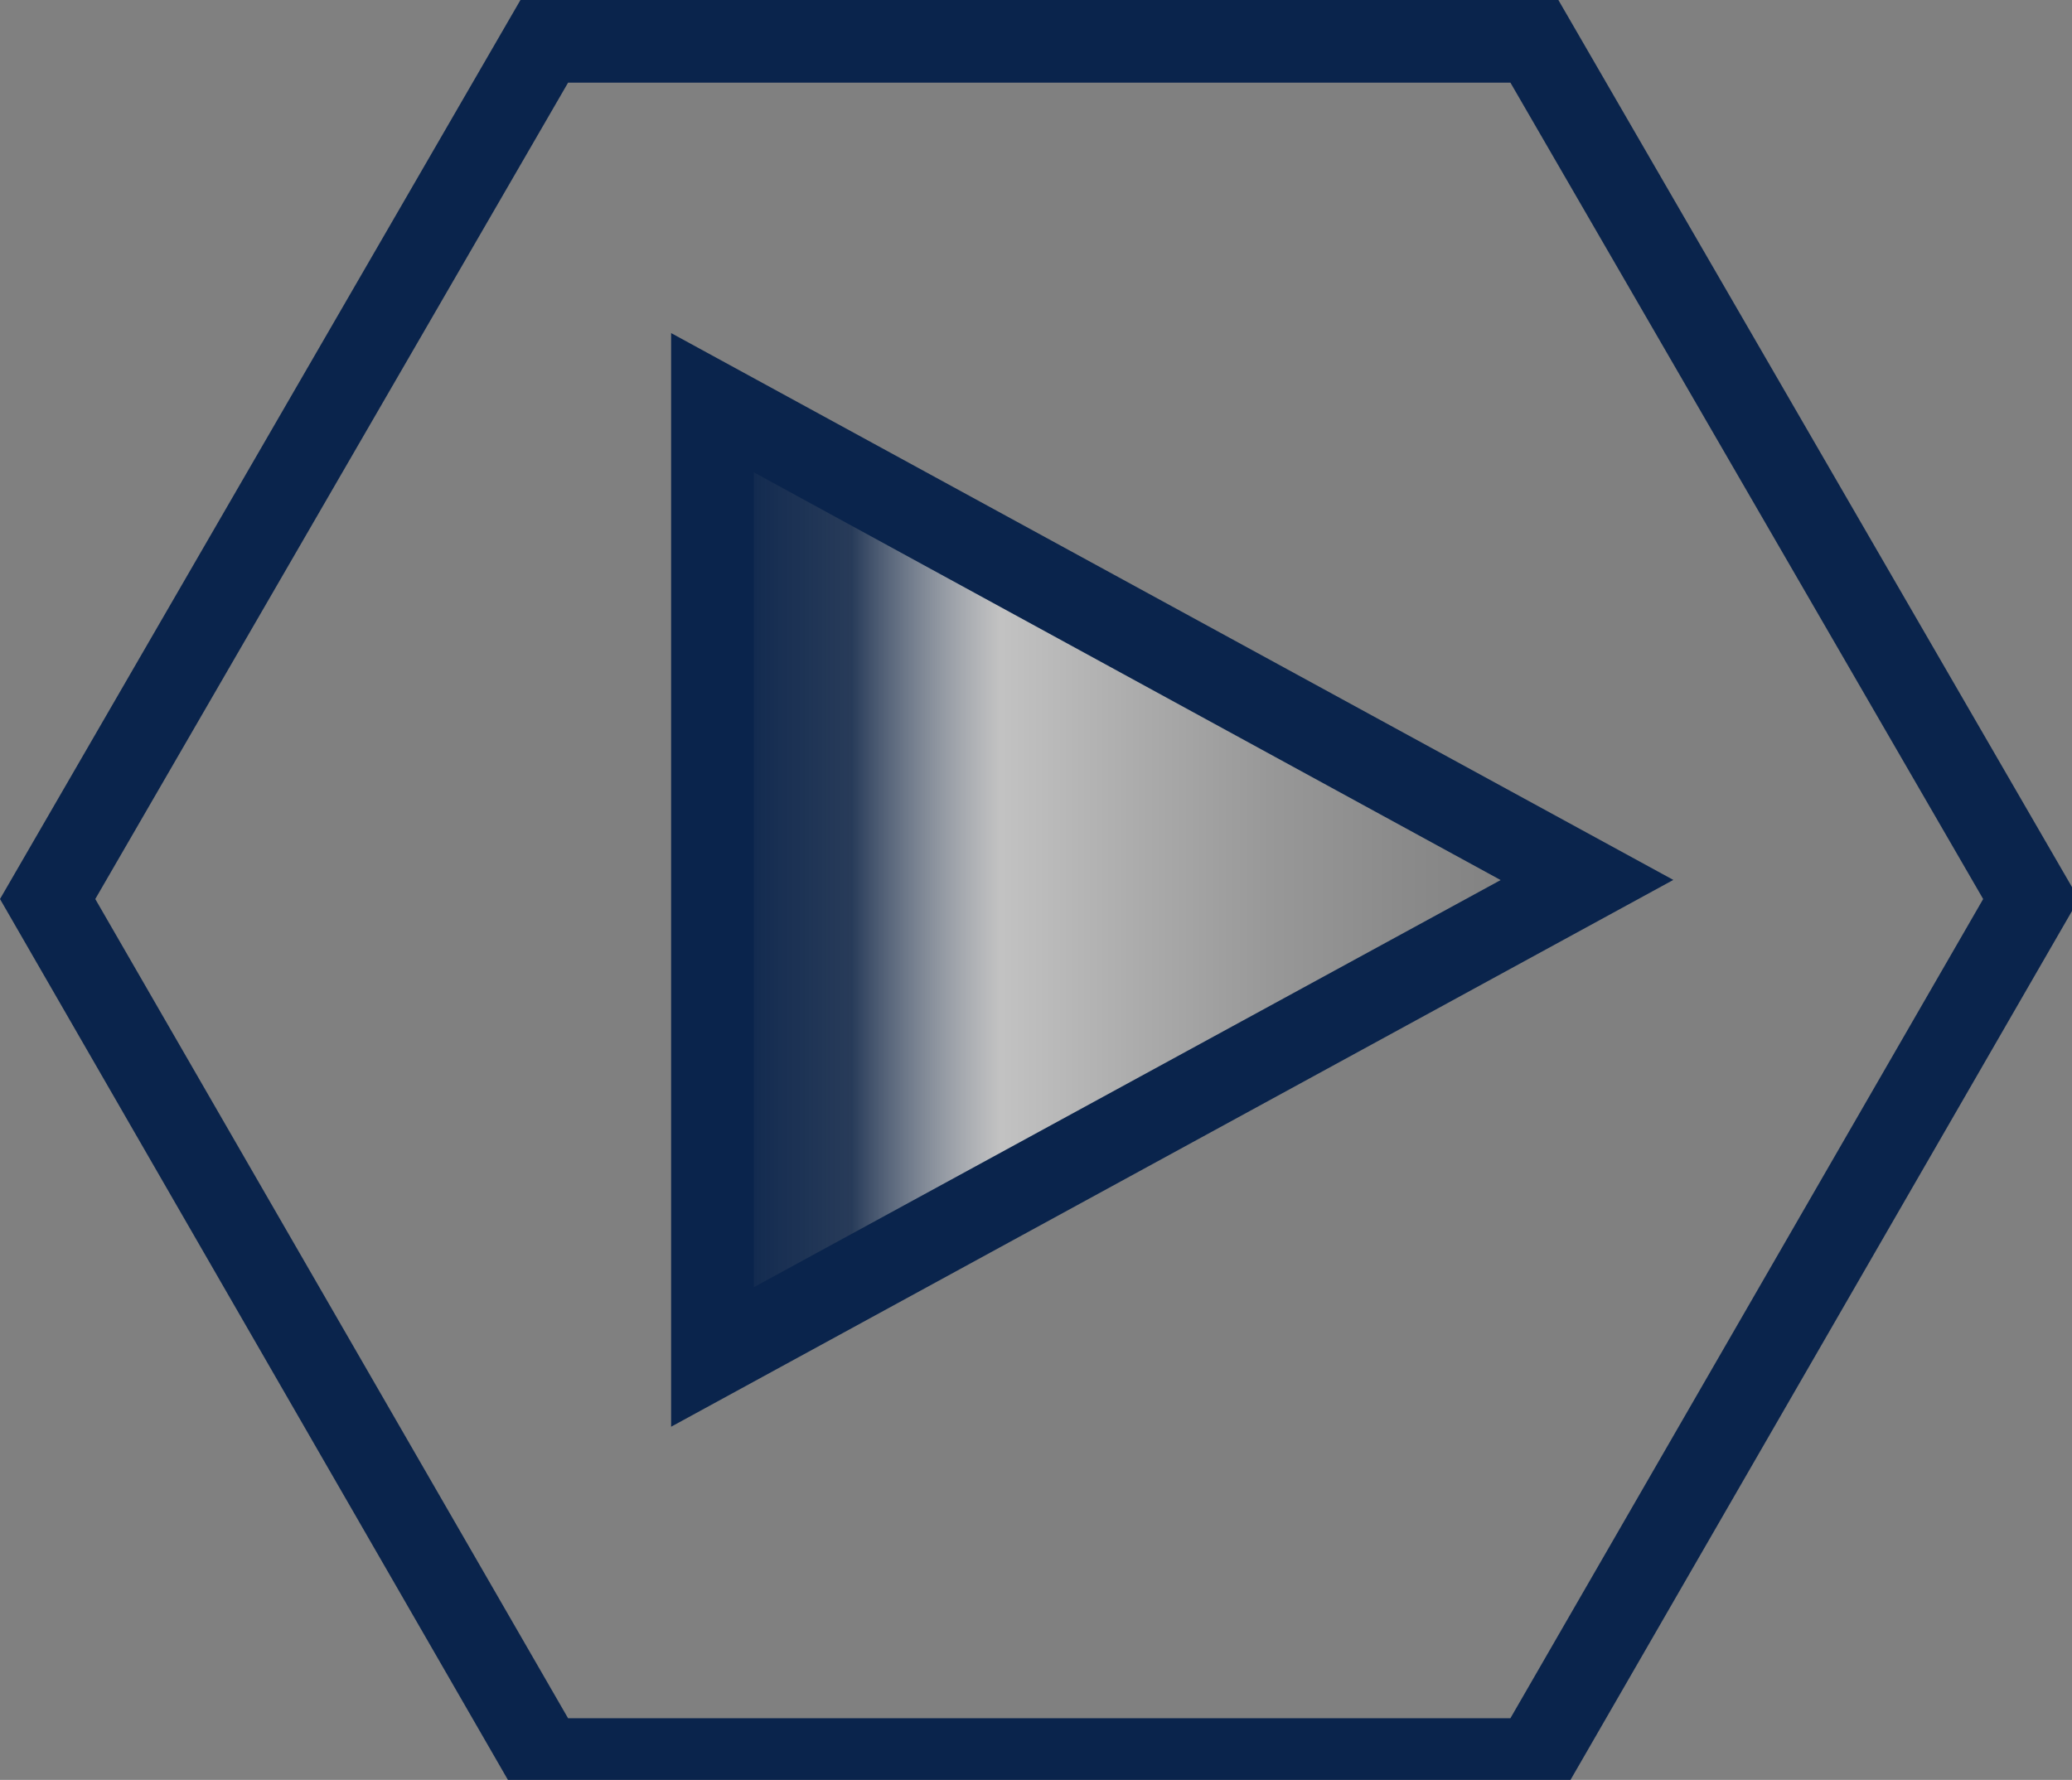
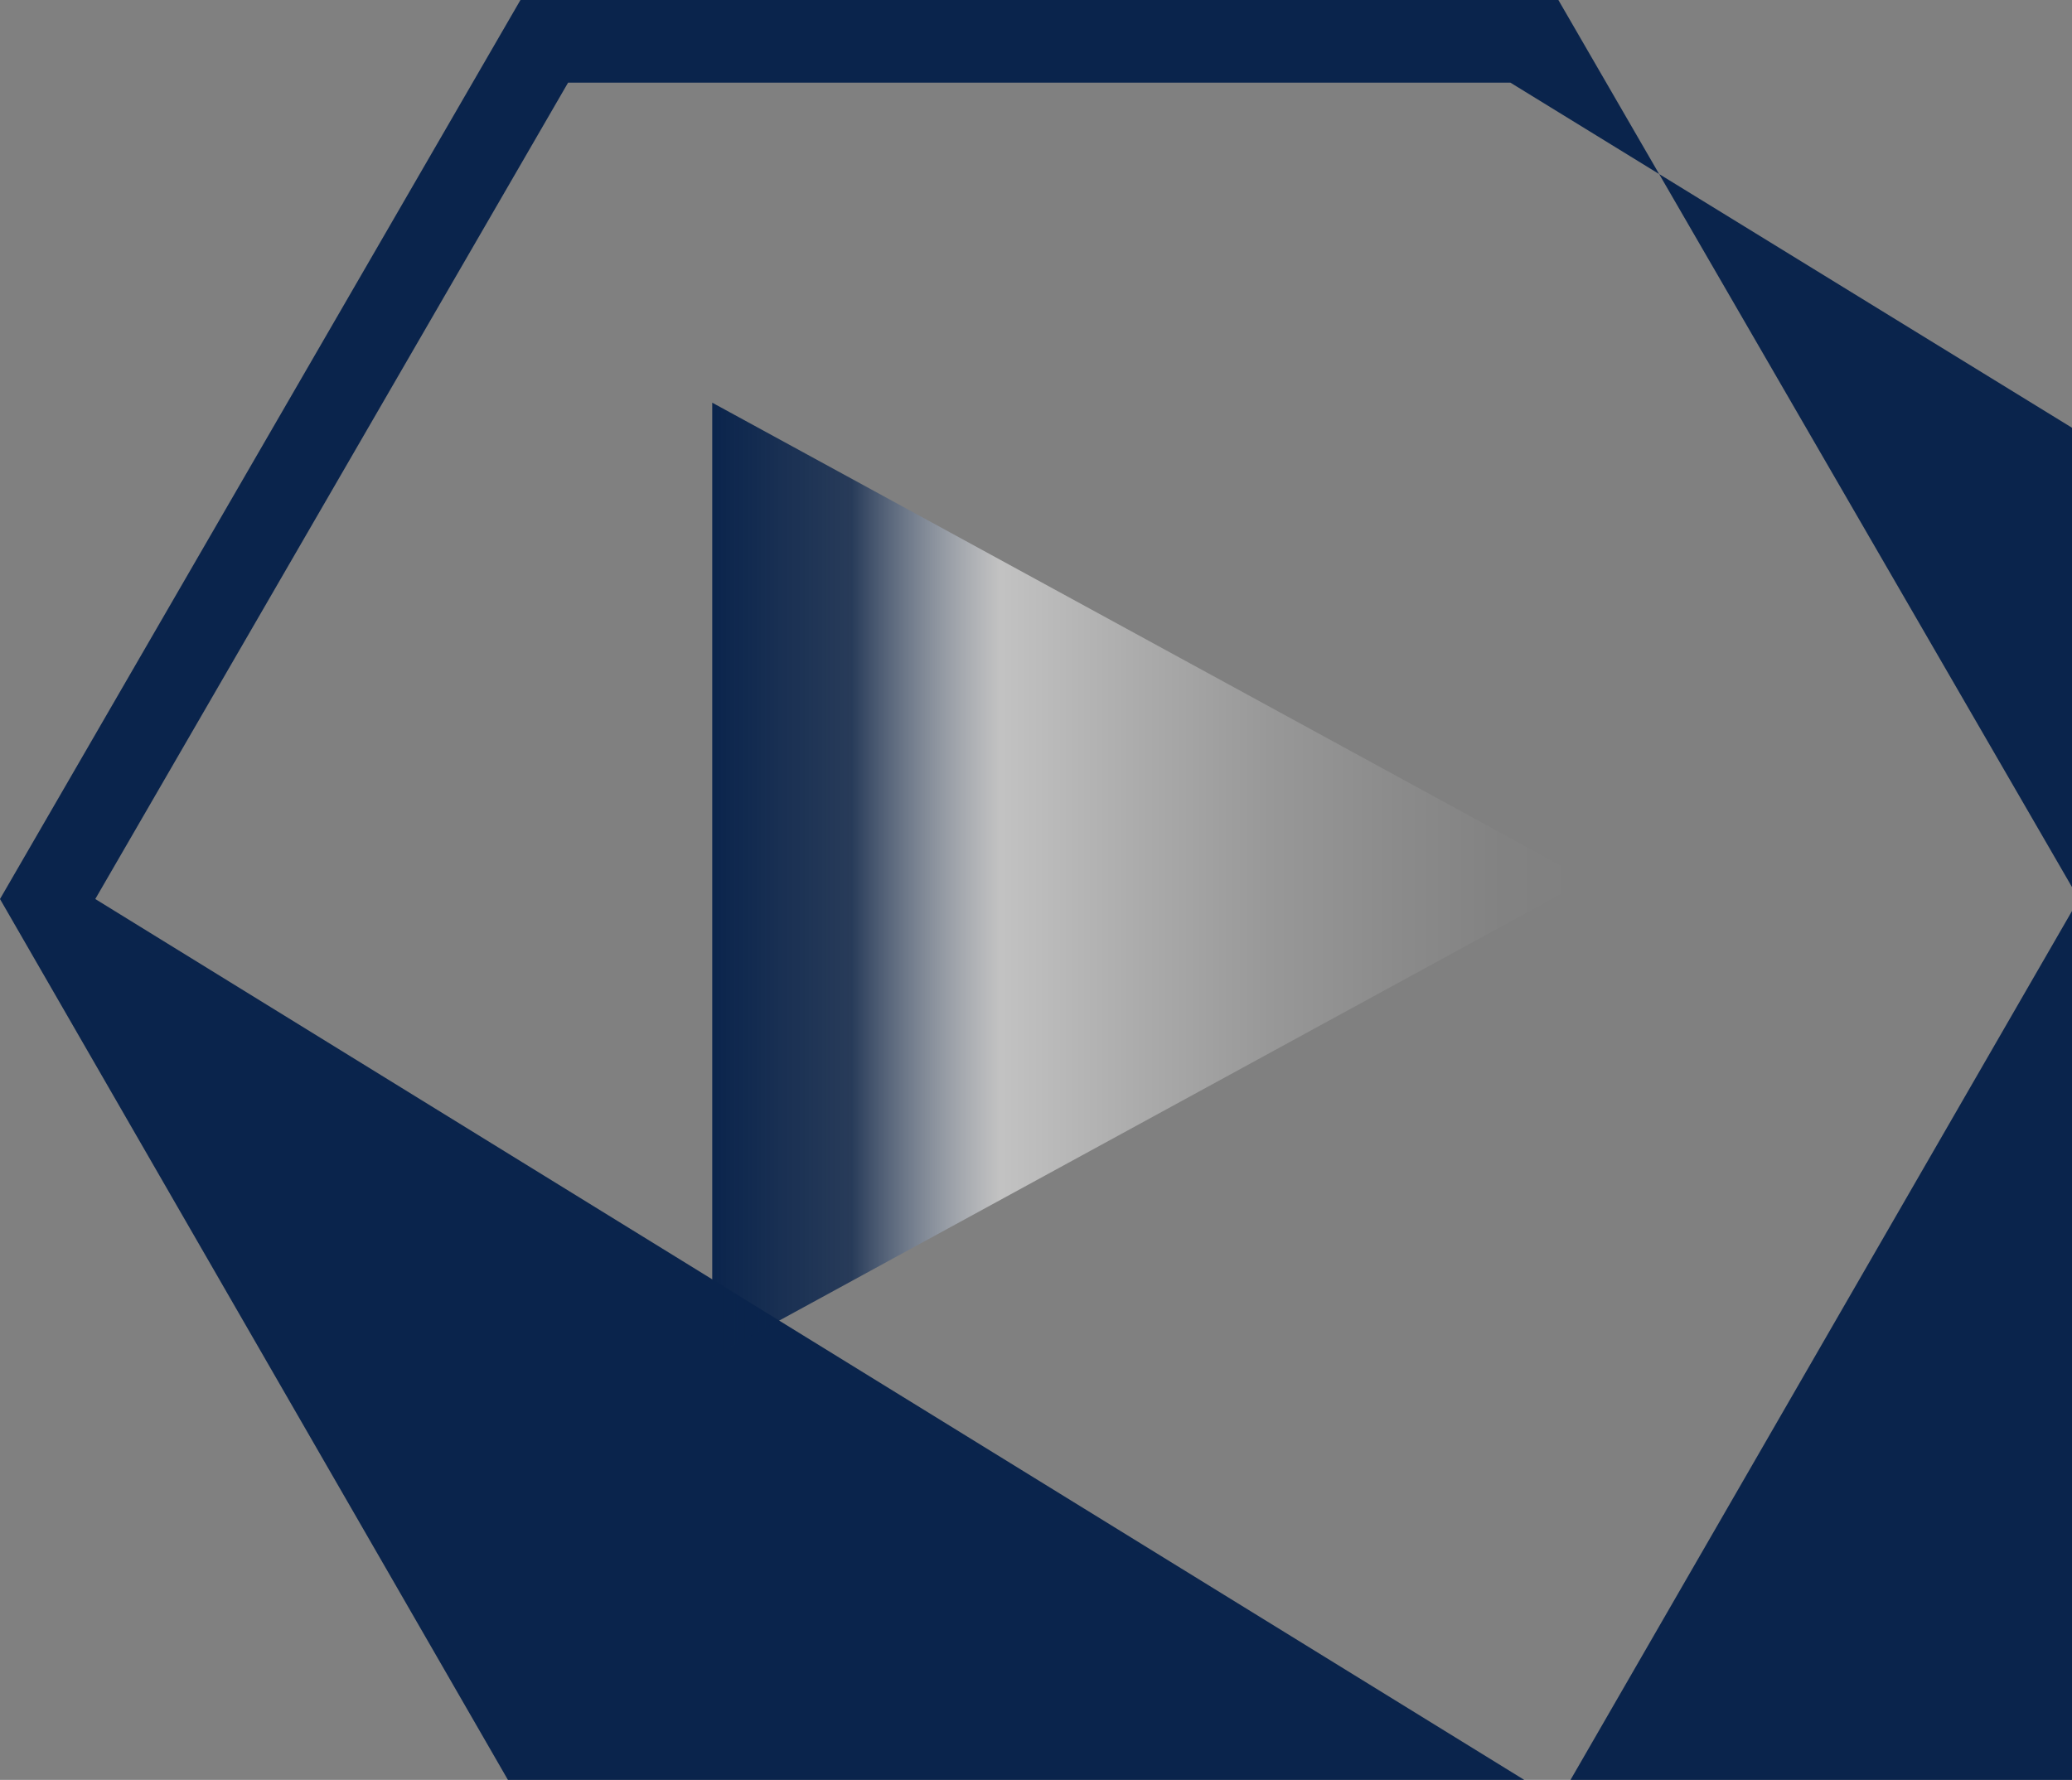
<svg xmlns="http://www.w3.org/2000/svg" id="purging" width="71" height="61" viewBox="0 0 71 61">
  <rect x="0" y="0" width="71" height="61" fill="#808080" stroke="none" />
  <defs>
    <linearGradient id="linear-gradient" x1="0.999" y1="2.36" x2="0" y2="2.36" gradientUnits="objectBoundingBox">
      <stop offset="0" stop-color="#fff" stop-opacity="0" />
      <stop offset="0.1" stop-color="#fff" stop-opacity="0.02" />
      <stop offset="0.22" stop-color="#fff" stop-opacity="0.09" />
      <stop offset="0.36" stop-color="#fff" stop-opacity="0.188" />
      <stop offset="0.51" stop-color="#fff" stop-opacity="0.341" />
      <stop offset="0.67" stop-color="#fff" stop-opacity="0.522" />
      <stop offset="0.84" stop-color="#0a244c" stop-opacity="0.749" />
      <stop offset="1" stop-color="#0a244c" />
    </linearGradient>
  </defs>
-   <path id="Path_192" data-name="Path 192" d="M53.9,61.62H18.32L.5,30.711,18.334-.1H53.9L71.737,30.711ZM19.966,58.787h32.29l16.2-28.076L52.257,2.733H19.966L3.765,30.711Z" transform="translate(-0.5 0.1)" fill="#0a244c" />
+   <path id="Path_192" data-name="Path 192" d="M53.9,61.62H18.32L.5,30.711,18.334-.1H53.9L71.737,30.711Zh32.29l16.2-28.076L52.257,2.733H19.966L3.765,30.711Z" transform="translate(-0.5 0.1)" fill="#0a244c" />
  <g id="Group_192" data-name="Group 192" transform="translate(22.997 11.415)">
    <path id="Path_193" data-name="Path 193" d="M175.4,98.8v32.709l29.974-16.355Z" transform="translate(-173.991 -96.414)" fill="url(#linear-gradient)" />
-     <path id="Path_194" data-name="Path 194" d="M165.3,119.181V81.7l34.342,18.741Zm2.833-32.709V114.4l25.592-13.954Z" transform="translate(-165.3 -81.7)" fill="#0a244c" />
  </g>
</svg>